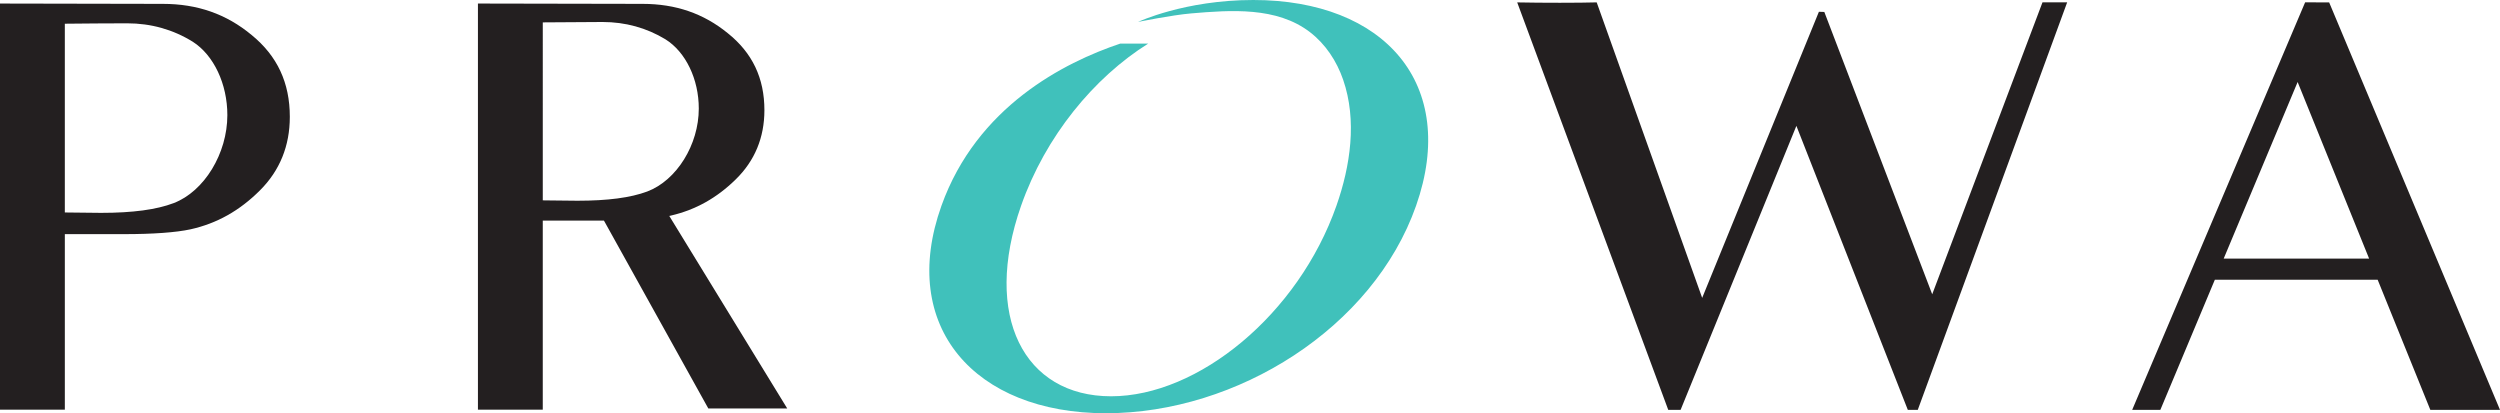
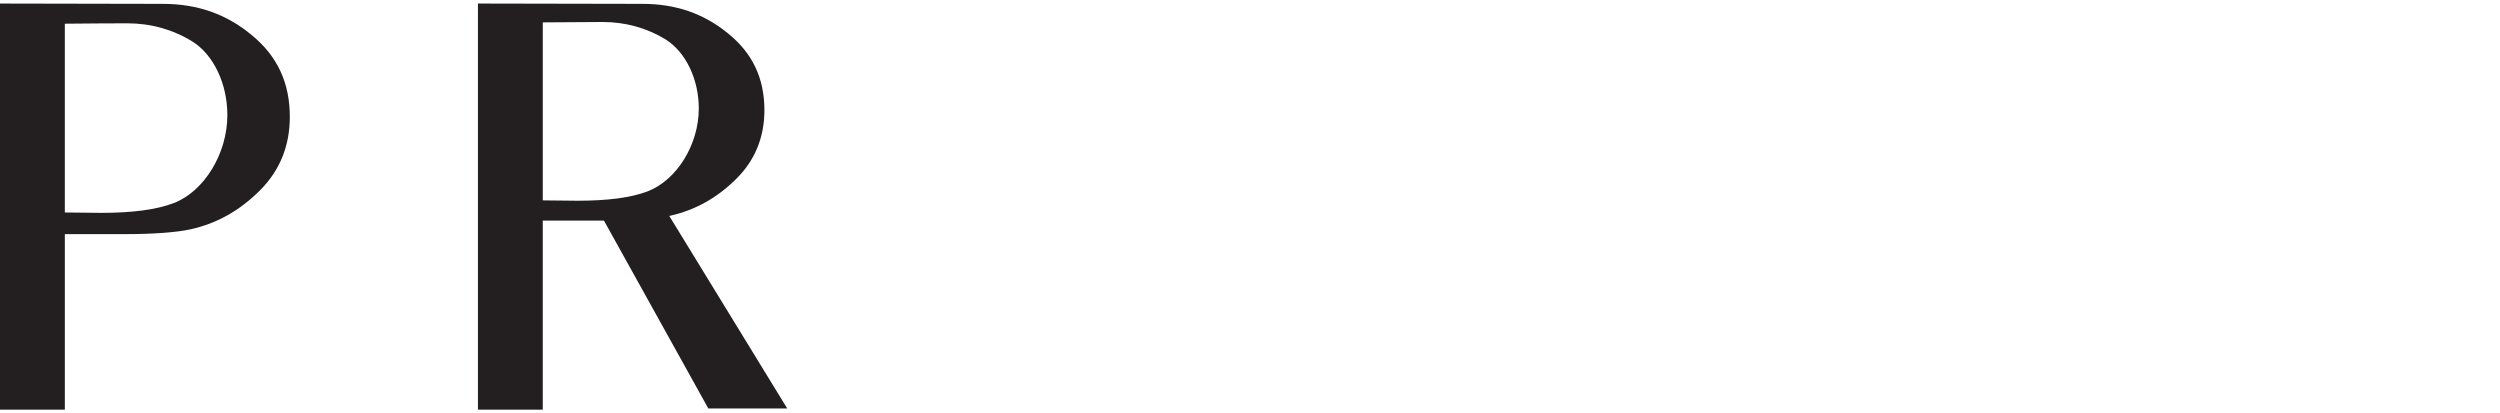
<svg xmlns="http://www.w3.org/2000/svg" id="Layer_1" viewBox="0 0 2473.1 408.78">
  <defs>
    <style>.cls-1{fill:#231f20;}.cls-2{fill:#40c1bb;}</style>
  </defs>
-   <path class="cls-1" d="m2020.51,2.32l-109.09,288.8-1.37-3.6L1804.69,11.82l-5.36-.17-115.47,283.03L1579.52,2.35c-16.98.52-53.9.53-78.64.02l149.42,403.1h12.21l114.55-280.98,1.33,3.41,108.9,277.57h9.84L2044.92,2.32h-24.41Z" />
-   <path class="cls-1" d="m2352.08,276.74l.38.93,51.73,127.8h68.92L2304.09,2.37l-23.77-.05-171.09,403.15h27.86l53.91-128.73h161.08Zm-79.17-195.61l70.71,174.69h-143.86l73.15-174.69Z" />
  <path class="cls-1" d="m188.41,226.86c26.1-5.79,48.6-18.4,68.77-38.57,19.59-19.54,29.52-43.99,29.52-72.67,0-33.75-12.36-60.25-37.79-81h-.01C223.99,13.9,195.29,3.83,161.15,3.83,158.3,3.83,0,3.51,0,3.51v401.78h64.14v-173.67h58.63c28.65,0,51.35-1.65,65.65-4.76Zm-122.84-16.67l-1.44-.02V23.47l1.45-.02c14.96-.17,43.52-.39,60.2-.39,23.56,0,45.4,6.13,64.9,18.22,20.8,13.29,34.23,41.77,34.23,72.58,0,37.99-22.81,75.42-53.07,87.05h0c-17.1,6.5-40.6,9.66-71.85,9.66-5.18,0-21.89-.19-34.4-.37Z" />
  <path class="cls-1" d="m597.86,218.97l102.82,185.07h78.06l-116.66-190.41,1.97-.46c24.22-5.69,45.09-17.39,63.81-35.75,18.79-18.38,28.32-41.38,28.32-68.37,0-31.76-11.86-56.69-36.26-76.22-23.92-19.51-51.49-29-84.28-29-2.73,0-162.85-.32-162.85-.32v401.78h64.14v-187.08h60.5l.42.75Zm-59.48-20.76l-1.44-.02V22.15l1.45-.02c16.92-.18,42.86-.37,57.61-.37,22.64,0,43.61,5.78,62.35,17.17,20.01,12.53,32.92,39.39,32.92,68.44,0,35.83-21.93,71.12-51.03,82.09-16.43,6.13-39.01,9.11-69.03,9.11-5.12,0-21.31-.19-32.83-.35Z" />
-   <path class="cls-2" d="m1239.8,0c-67.99,0-114.02,21.7-114.02,21.7,0,0,33.34-6.81,52.68-8.45,39.1-3.32,84.52-6.7,117.4,18.55,15.51,11.91,26.49,28.7,32.84,47.08,13.9,40.22,7.17,85.3-6.62,124.57-37.82,107.71-136.81,188.57-222.95,188.57s-127.38-79.29-89-188.57c24.11-68.67,72.04-126.71,125.72-160.33h-27.63c-55.69,18.68-141.84,62.52-176.87,160.33-42.89,119.73,33,205.34,162.65,205.34s264.36-84.28,306.87-205.34C1443.15,83.06,1369.46,0,1239.8,0Z" />
</svg>